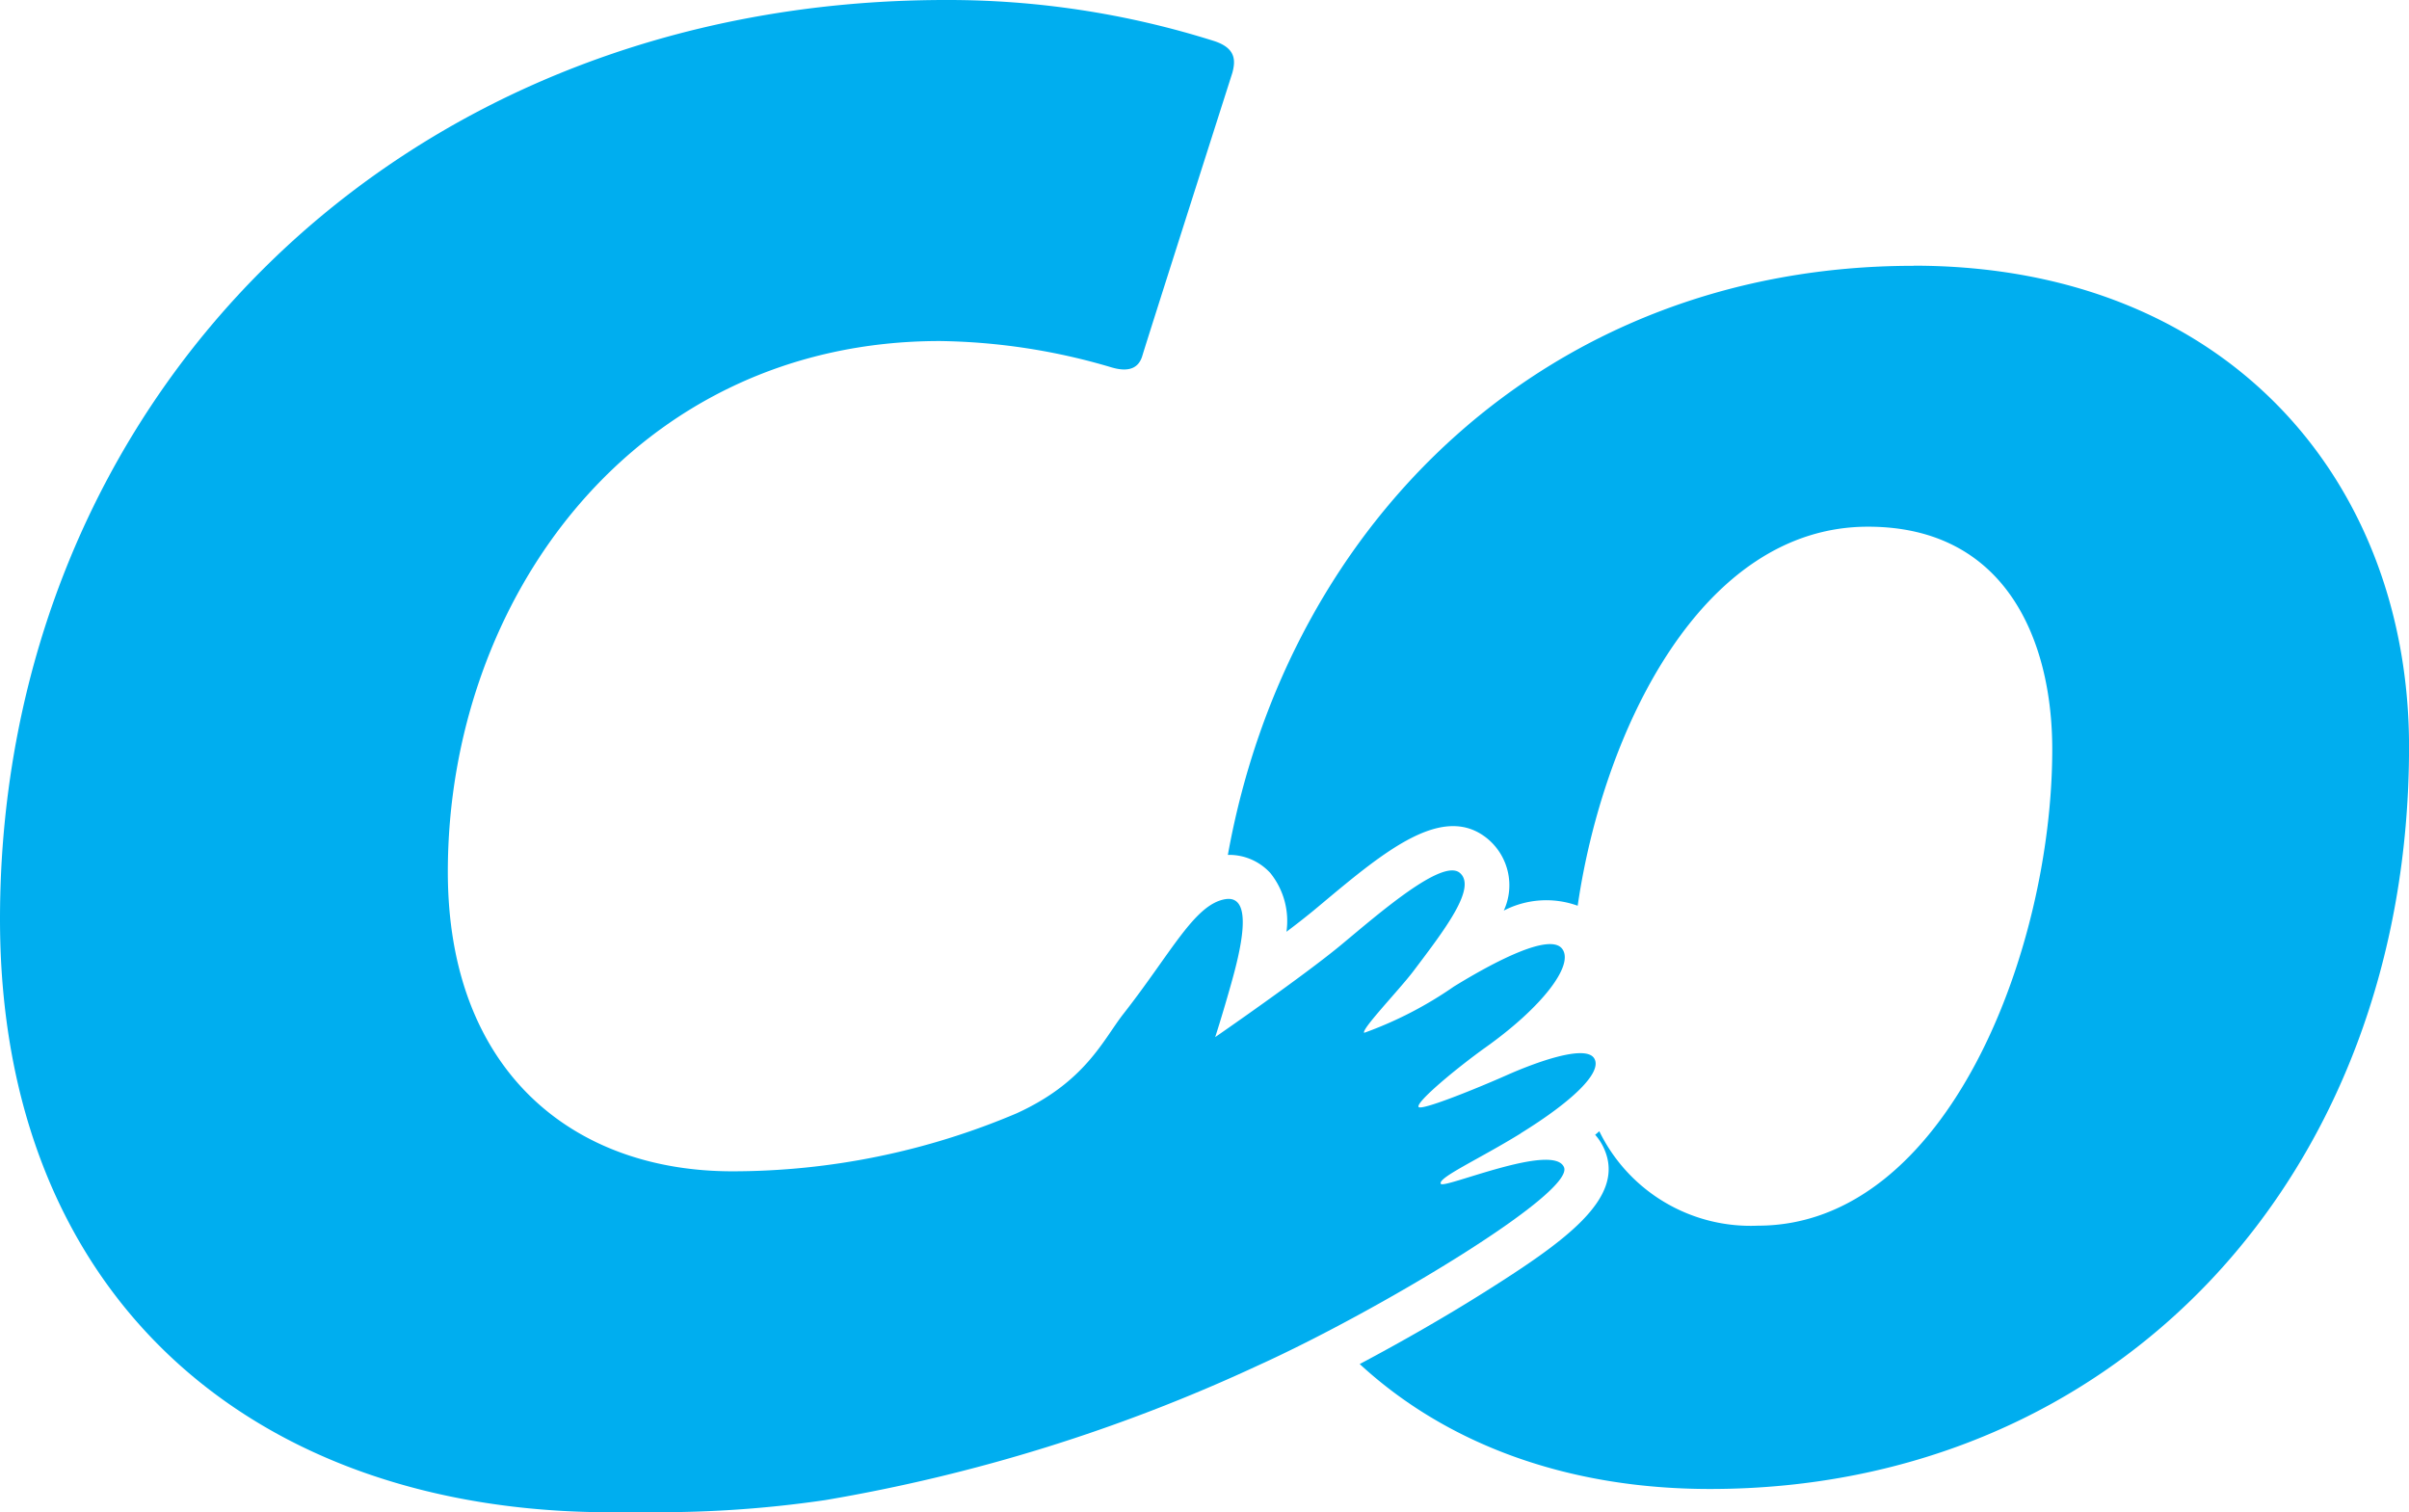
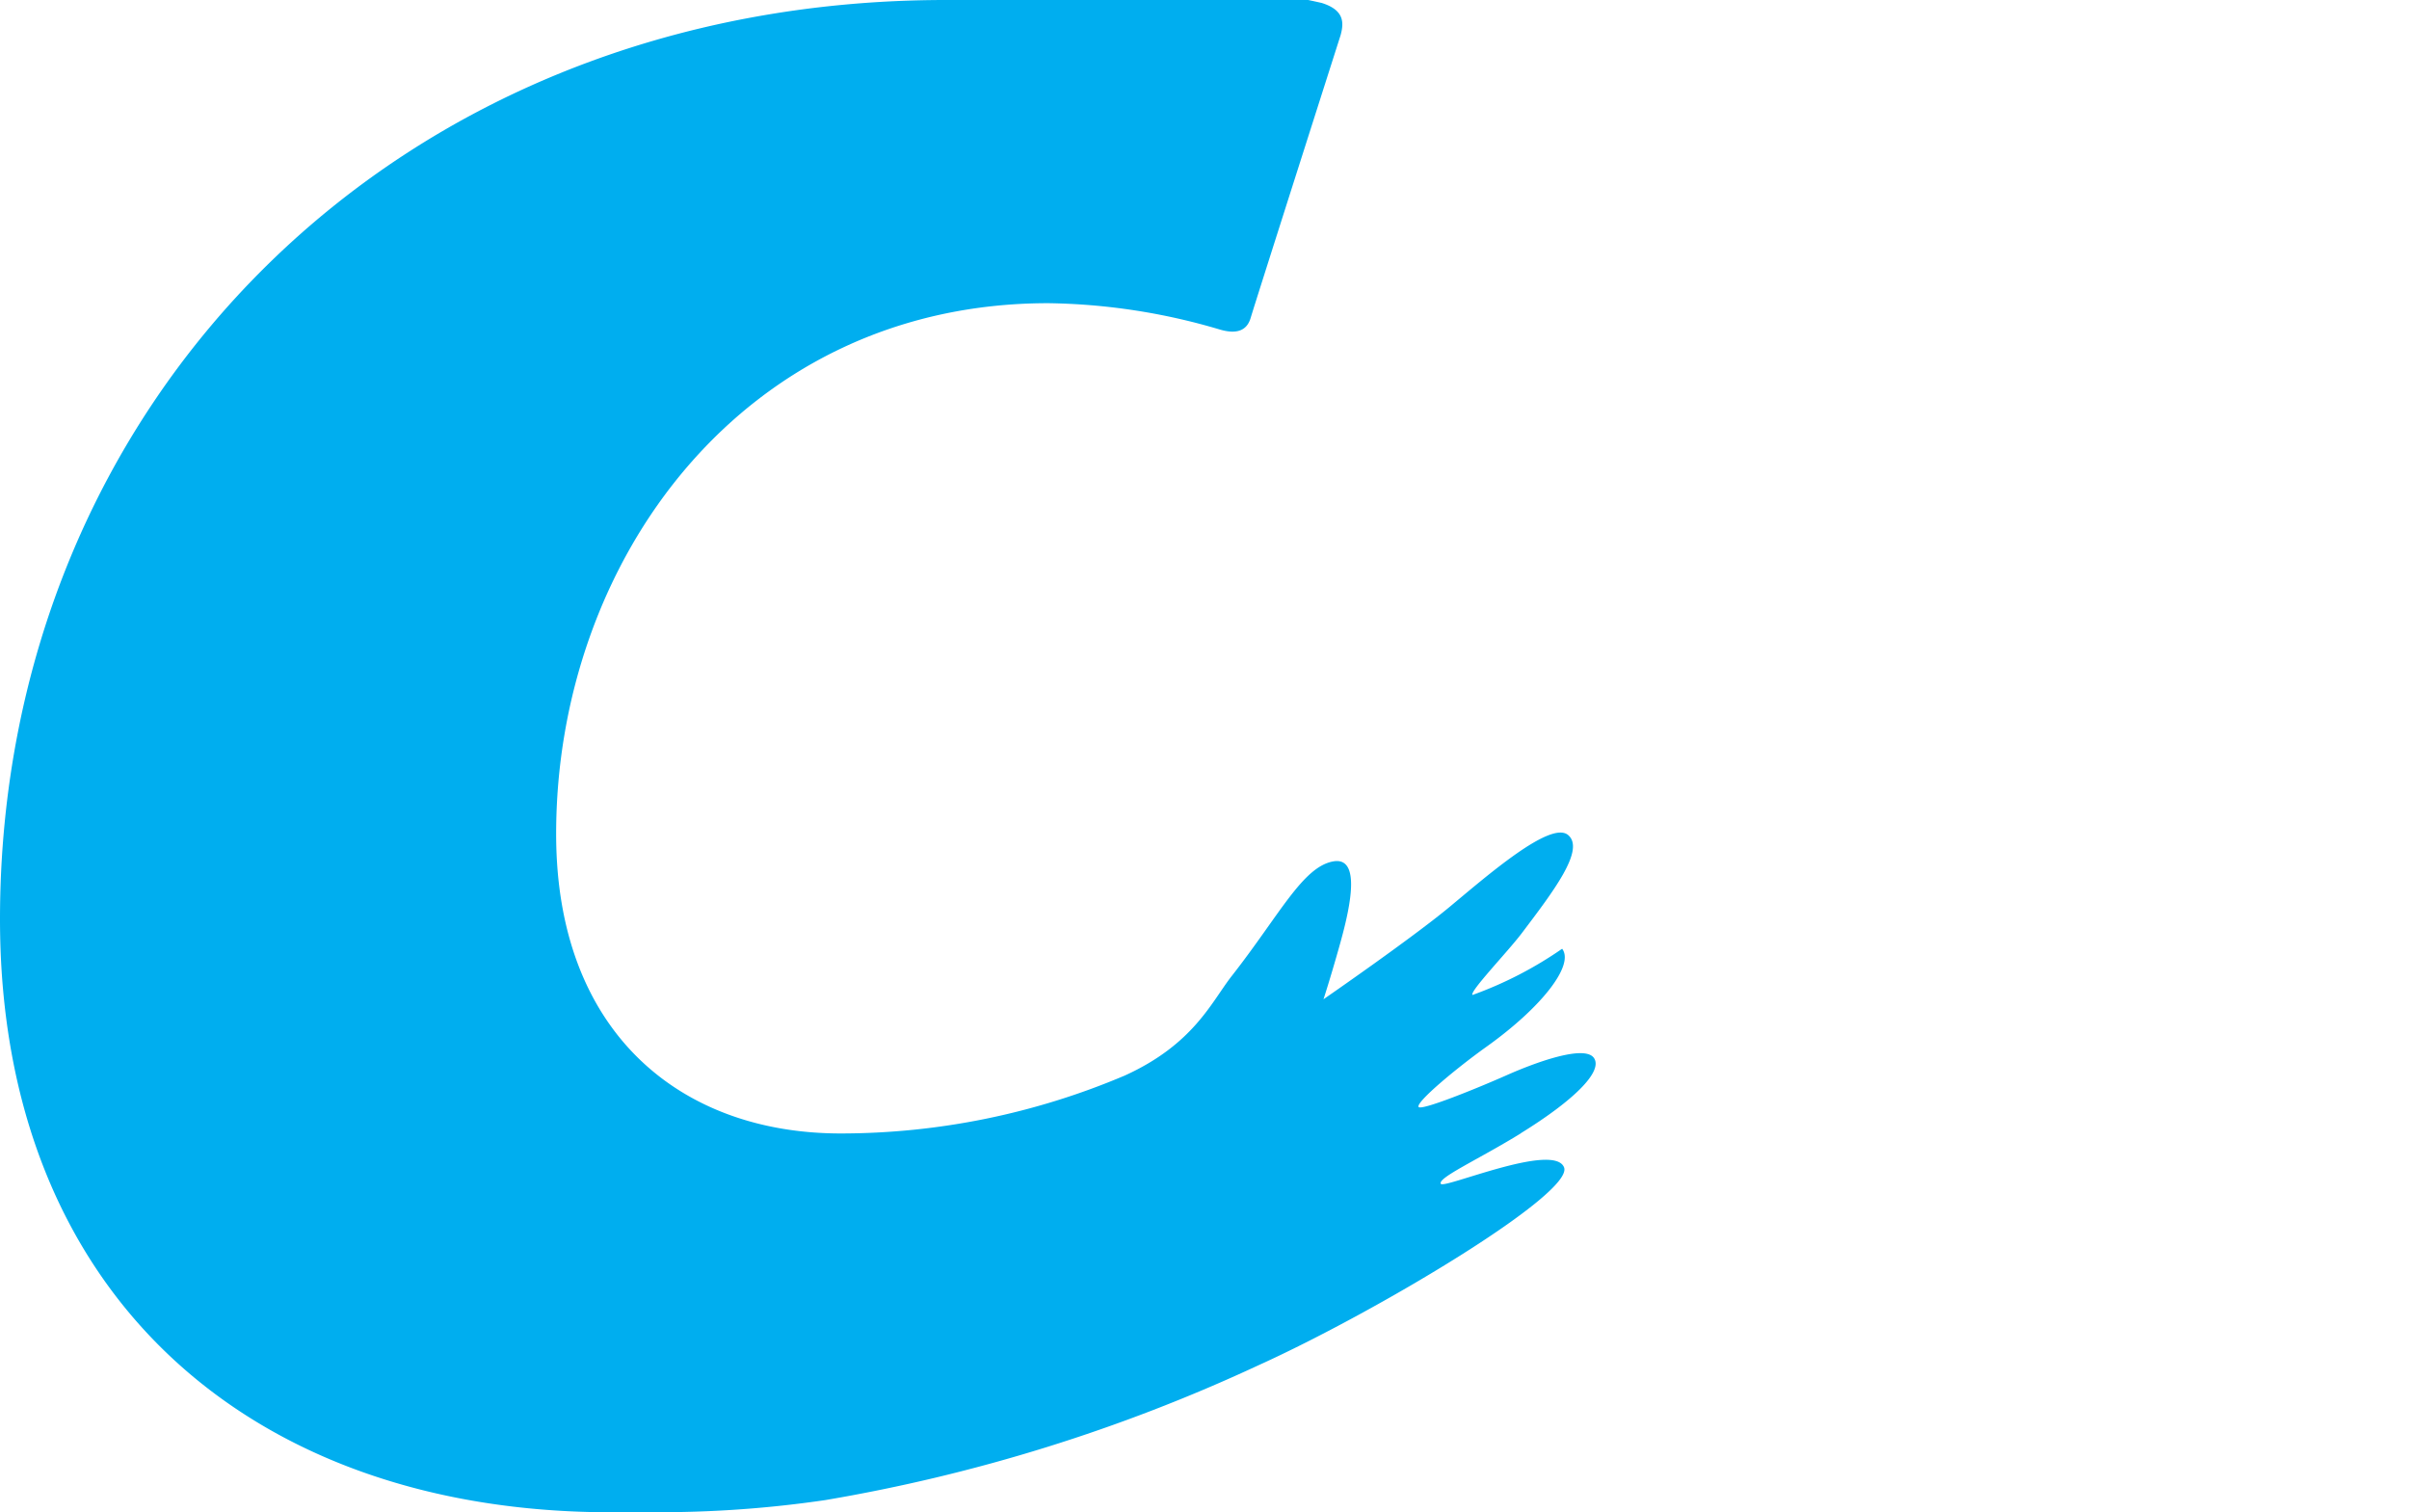
<svg xmlns="http://www.w3.org/2000/svg" data-name="Grupo 257" width="487.859" height="306.232" viewBox="0 0 487.859 306.232">
  <defs>
    <clipPath id="rehq3iq7ya">
      <path data-name="Rectángulo 3416" style="fill:none" d="M0 0h487.859v306.232H0z" />
    </clipPath>
  </defs>
  <g data-name="Grupo 256" style="clip-path:url(#rehq3iq7ya)">
-     <path data-name="Trazado 315" d="M593.232 98.341c-73.653 0-126.618 51.384-138.849 119.289a11.286 11.286 0 0 1 8.6 3.674 15.455 15.455 0 0 1 3.266 11.891 162.144 162.144 0 0 0 5.418-4.236l1.813-1.512c12.644-10.565 24.593-20.54 33.582-13.014a12.249 12.249 0 0 1 3.2 14.476 18.717 18.717 0 0 1 14.964-.985c5.109-35.139 24.894-76.756 58.783-76.756 28.119 0 37.326 23.264 37.326 45.079 0 40.72-21.323 96.464-59.6 96.464a34.072 34.072 0 0 1-32.13-19.126c-.271.241-.542.493-.842.719a10.883 10.883 0 0 1 1.907 3.039c4.2 9.9-8.079 18.609-24.56 28.977-7.693 4.837-16.535 9.91-25.026 14.412 17.475 16.117 41.868 25.3 70.954 25.3 82.406 0 141.552-63.5 141.552-150.276 0-53.808-36.844-97.439-100.349-97.439" transform="translate(-205.722 -44.513)" style="fill:#00aeef;fill-rule:evenodd" />
-     <path data-name="Trazado 316" d="M307.99 229.477c10.452-6.453 16.683-12.418 14.826-15.21s-11.89.887-17.658 3.448-17.427 7.31-17.88 6.433c-.517-1.01 7.674-7.842 13.743-12.171 11.26-8.039 17.86-16.575 15.333-19.855s-13.871 2.7-21.934 7.664a78.321 78.321 0 0 1-18.146 9.359c-.7-.621 7.108-8.723 9.94-12.462 6.374-8.438 12.954-16.979 9.408-19.934s-16.309 8.181-23.973 14.55-25.554 18.717-25.554 18.717 1.325-4.044 3.133-10.447 5-18.579-1.172-17.471-10.837 10.807-20.5 23.15c-4.133 5.256-7.7 13.836-21.673 20.2a147.4 147.4 0 0 1-57.561 11.742c-32.421 0-57.63-20.417-57.63-60.649 0-55.241 37.829-107.482 99.675-107.482a127.419 127.419 0 0 1 34.617 5.3c3.62 1.1 5.63.188 6.364-2.335 1.02-3.418 18.225-57.285 18.225-57.285.64-2.424.808-5.019-3.842-6.477A178.755 178.755 0 0 0 191.548 0C79.869 0 0 81.658 0 186.146 0 262.4 51.039 306.233 123.7 306.233q2.694 0 5.349-.054a230.869 230.869 0 0 0 38.139-2.419 343.964 343.964 0 0 0 87.553-27.239c24.18-10.94 64.205-34.942 61.989-40.163-2.153-5.074-24.3 4.433-24.939 3.374-.724-1.226 7.723-4.99 16.205-10.235" style="fill:#00aeef;fill-rule:evenodd" />
+     <path data-name="Trazado 316" d="M307.99 229.477c10.452-6.453 16.683-12.418 14.826-15.21s-11.89.887-17.658 3.448-17.427 7.31-17.88 6.433c-.517-1.01 7.674-7.842 13.743-12.171 11.26-8.039 17.86-16.575 15.333-19.855a78.321 78.321 0 0 1-18.146 9.359c-.7-.621 7.108-8.723 9.94-12.462 6.374-8.438 12.954-16.979 9.408-19.934s-16.309 8.181-23.973 14.55-25.554 18.717-25.554 18.717 1.325-4.044 3.133-10.447 5-18.579-1.172-17.471-10.837 10.807-20.5 23.15c-4.133 5.256-7.7 13.836-21.673 20.2a147.4 147.4 0 0 1-57.561 11.742c-32.421 0-57.63-20.417-57.63-60.649 0-55.241 37.829-107.482 99.675-107.482a127.419 127.419 0 0 1 34.617 5.3c3.62 1.1 5.63.188 6.364-2.335 1.02-3.418 18.225-57.285 18.225-57.285.64-2.424.808-5.019-3.842-6.477A178.755 178.755 0 0 0 191.548 0C79.869 0 0 81.658 0 186.146 0 262.4 51.039 306.233 123.7 306.233q2.694 0 5.349-.054a230.869 230.869 0 0 0 38.139-2.419 343.964 343.964 0 0 0 87.553-27.239c24.18-10.94 64.205-34.942 61.989-40.163-2.153-5.074-24.3 4.433-24.939 3.374-.724-1.226 7.723-4.99 16.205-10.235" style="fill:#00aeef;fill-rule:evenodd" />
  </g>
</svg>